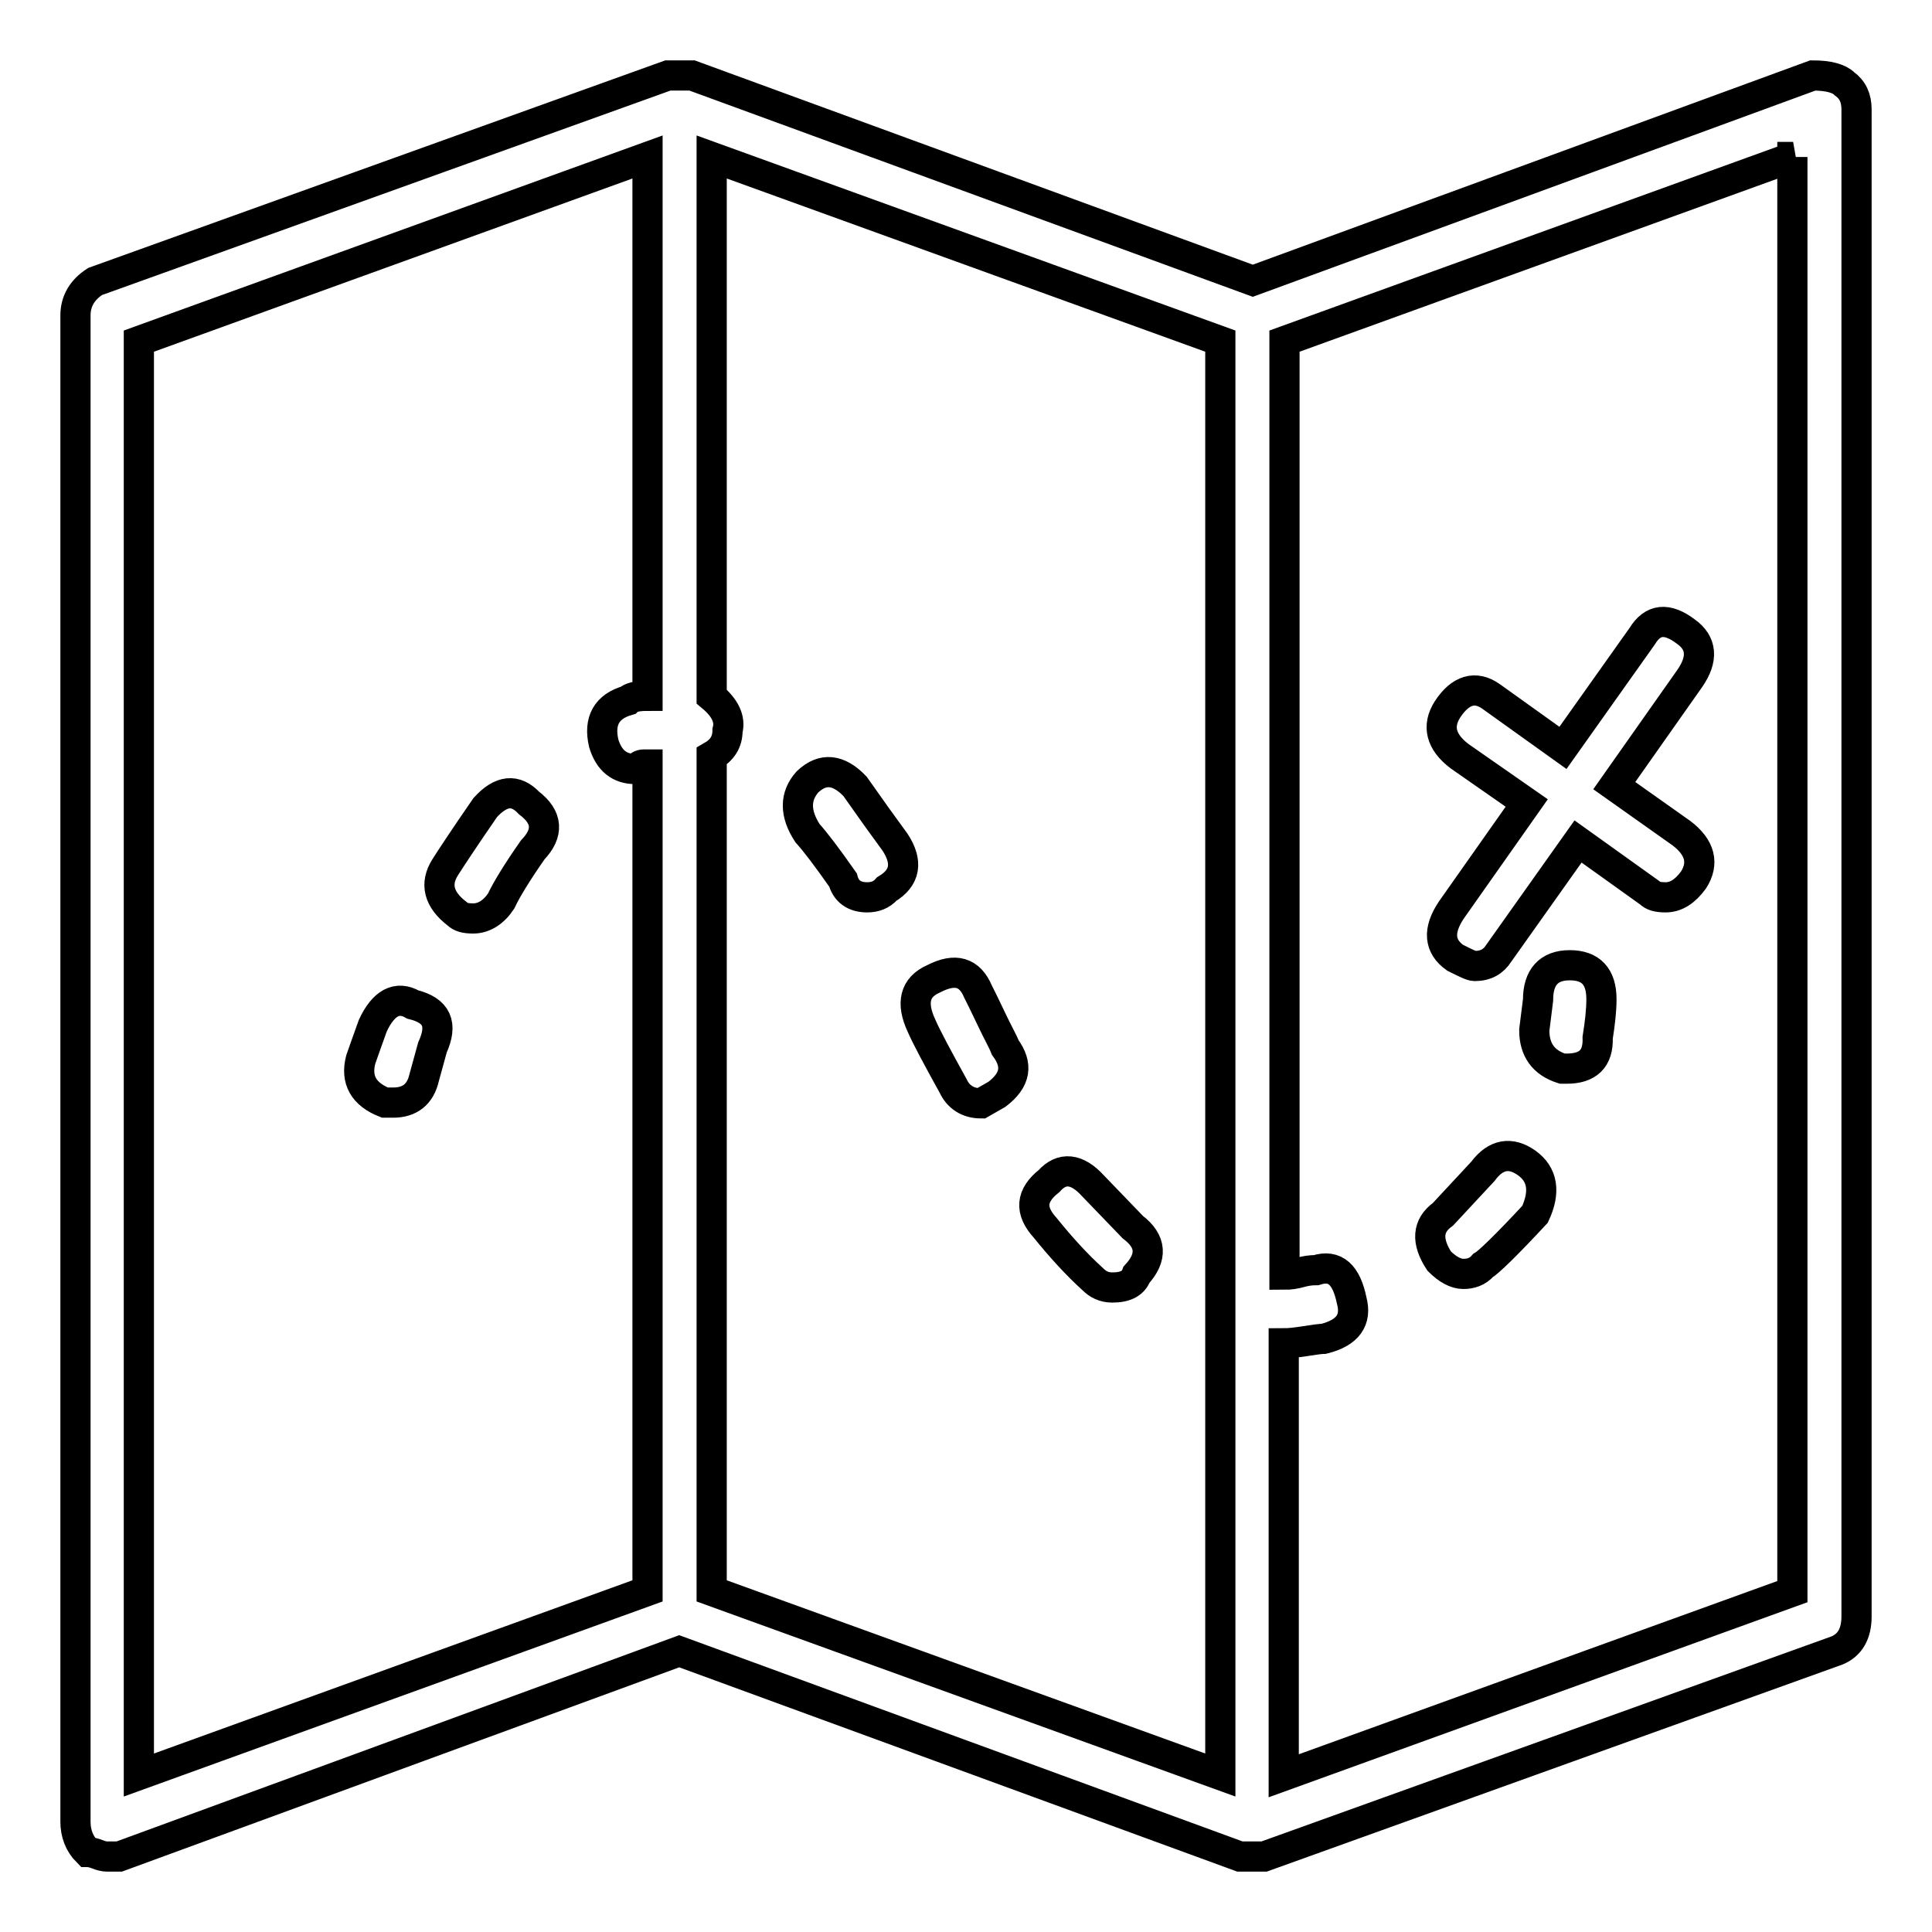
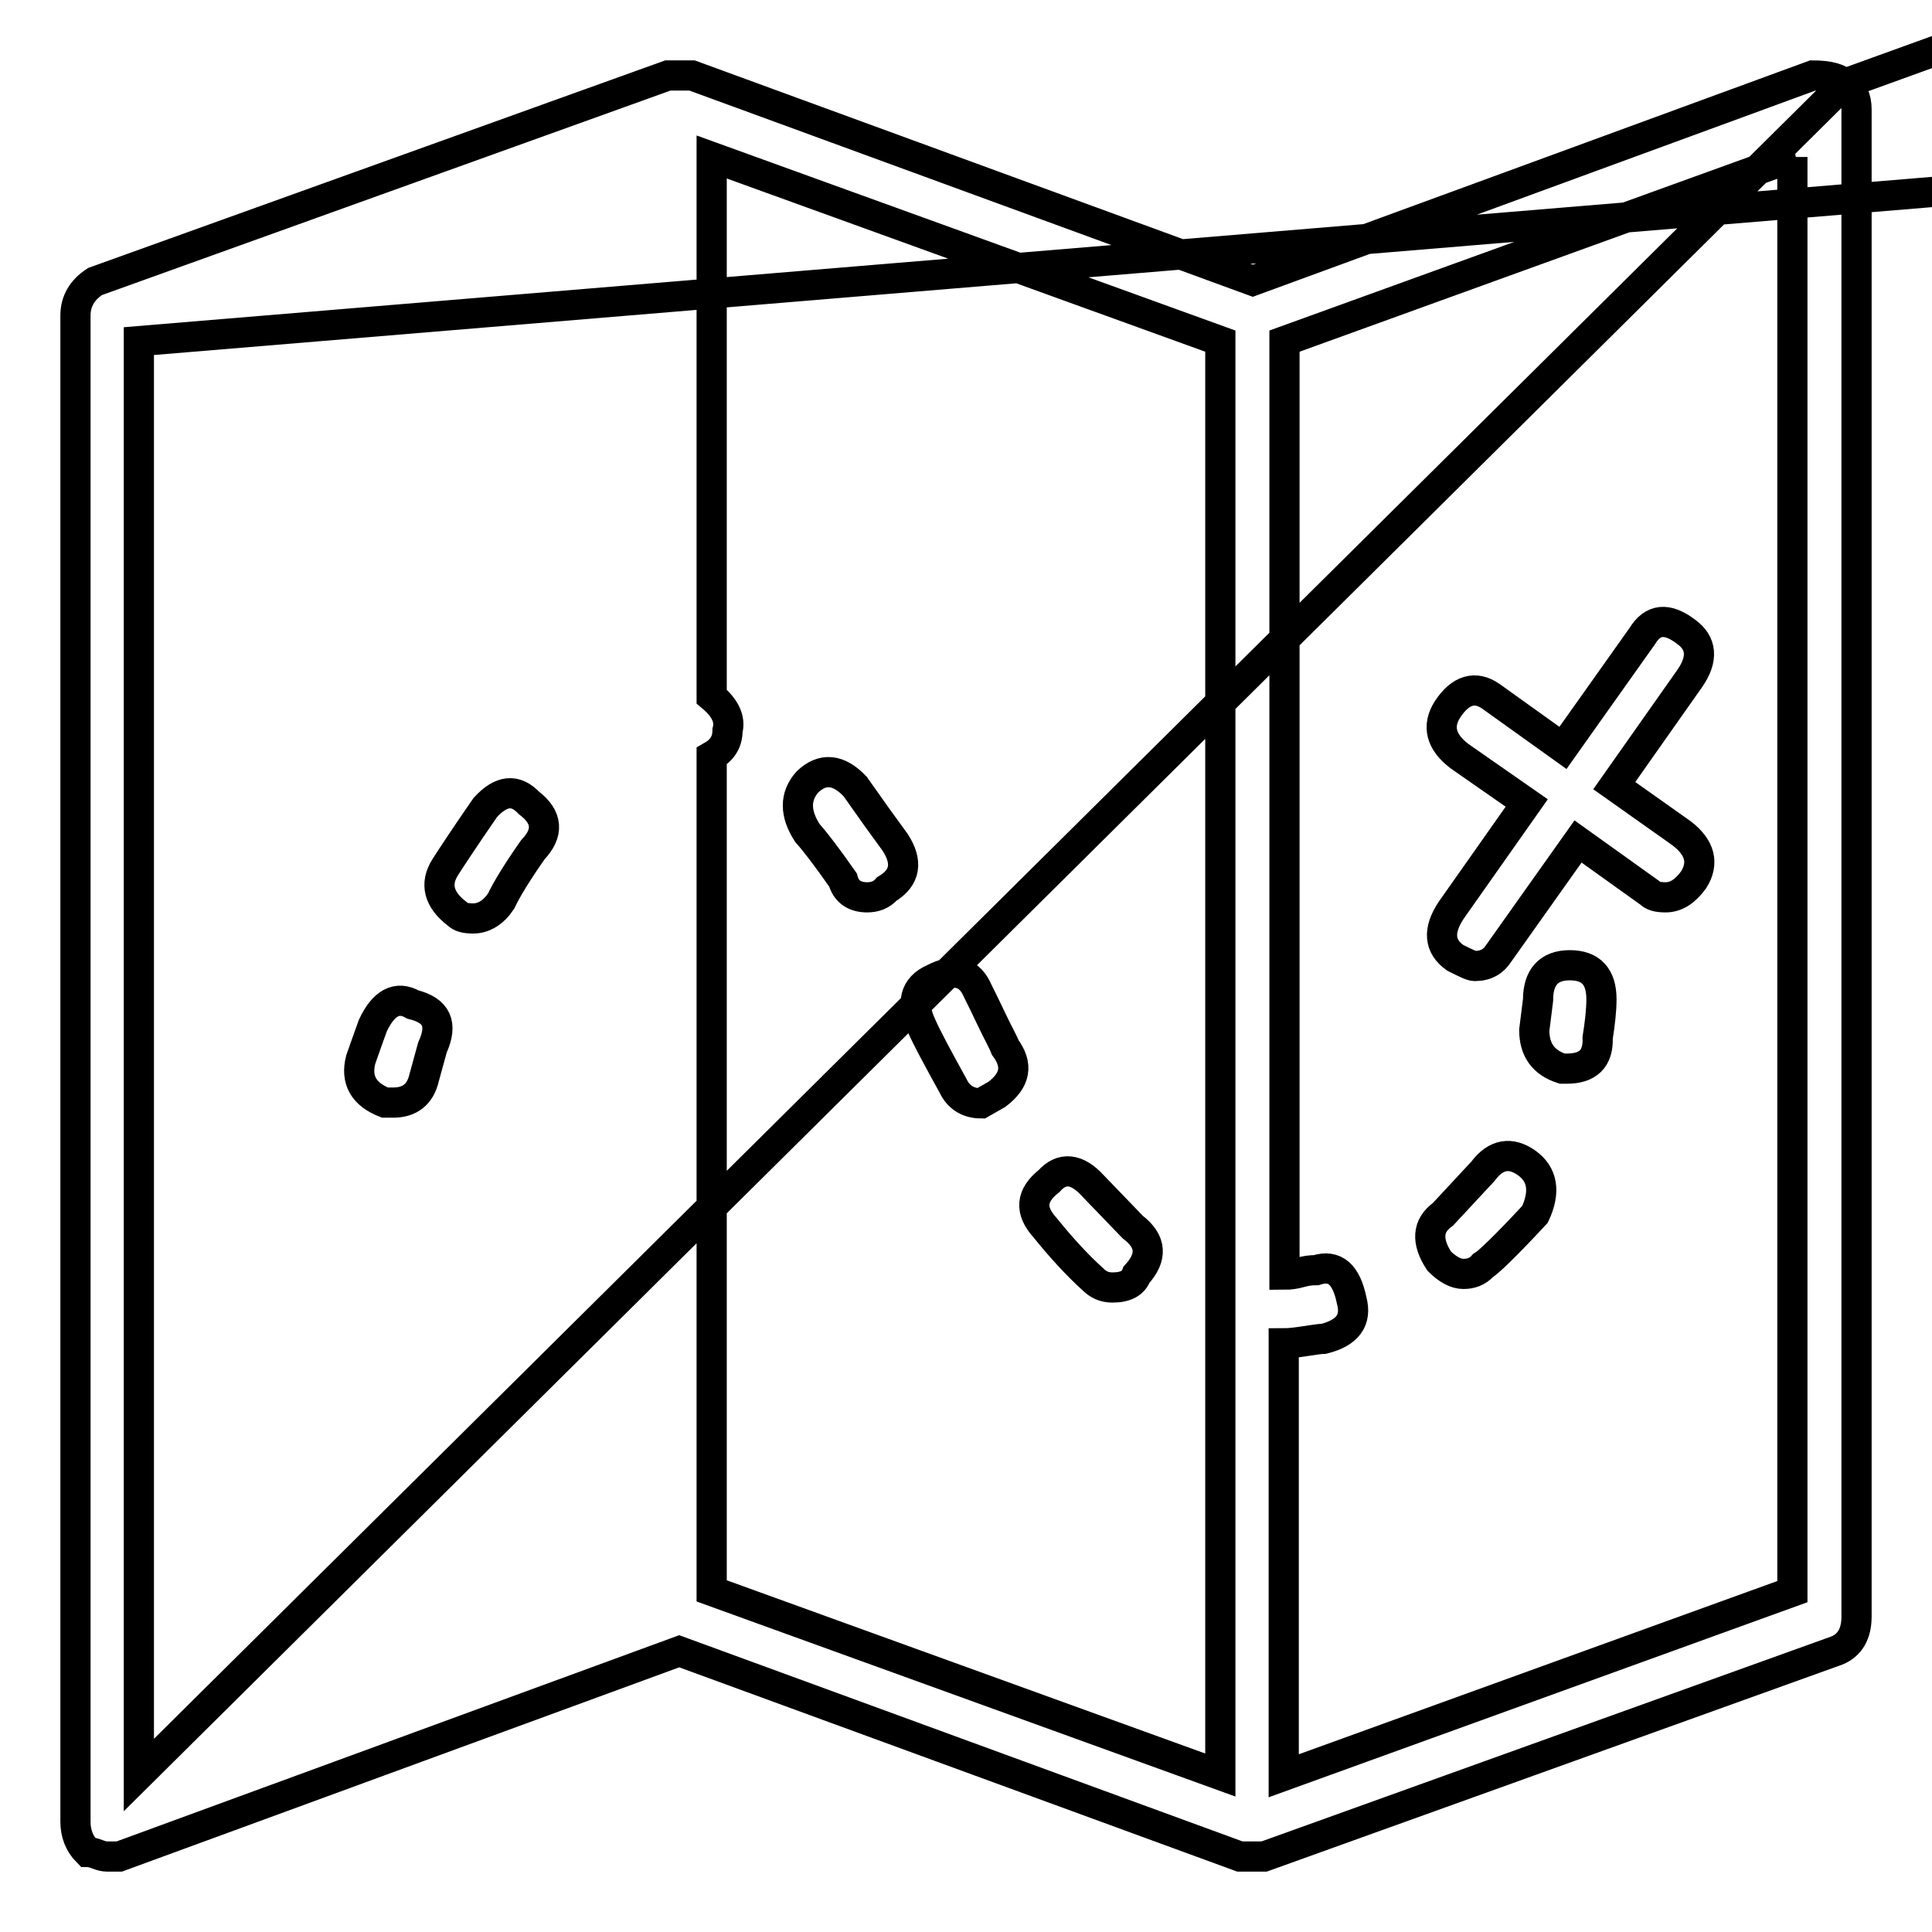
<svg xmlns="http://www.w3.org/2000/svg" version="1.1" x="0px" y="0px" viewBox="0 0 256 256" enable-background="new 0 0 256 256" xml:space="preserve">
  <g>
-     <path stroke-width="4" fill-opacity="0" stroke="#000000" d="M244.4,11.1c1.1,0.8,1.6,1.9,1.6,3.4v199.7c0,2.3-0.9,3.8-2.6,4.5L167.5,246h-1.6h-1.6l-74.3-27.2L15.8,246 h-1.6c-0.4,0-0.8-0.1-1.3-0.3c-0.5-0.2-1-0.3-1.3-0.3c-1.1-1.1-1.6-2.5-1.6-4V41.8c0-1.9,0.9-3.4,2.6-4.5L88.5,10h1.6h1.6 l74.3,27.2L240.2,10C242.3,10,243.7,10.4,244.4,11.1z M18.4,235.2l67.4-24.4V101.3h-0.5c-0.4,0-0.7,0.2-1.1,0.6 c-2.1,0-3.5-1.1-4.2-3.4c-0.7-3,0.4-4.9,3.2-5.7c0.4-0.4,1.2-0.6,2.6-0.6V20.8L18.4,45.2V235.2z M52.1,146.1h-1.1 c-2.8-1.1-3.9-3-3.2-5.7c0.4-1.1,0.9-2.6,1.6-4.5c1.4-3,3.2-4,5.3-2.8c3.2,0.8,4,2.6,2.6,5.7l-1.1,4 C55.7,145,54.3,146.1,52.1,146.1z M64.3,107c2.1-2.3,4-2.5,5.8-0.6c2.5,1.9,2.6,4,0.5,6.2c-2.1,3-3.5,5.3-4.2,6.8 c-1,1.5-2.3,2.3-3.7,2.3c-1.1,0-1.7-0.2-2.1-0.6c-2.5-1.9-3-4-1.6-6.2C59.7,113.8,61.4,111.2,64.3,107z M94.3,210.8l67.4,24.4V45.2 L94.3,20.8v71.5c1.8,1.5,2.5,3,2.1,4.5c0,1.5-0.7,2.6-2.1,3.4L94.3,210.8L94.3,210.8z M113.3,104.2c2.1,3,3.9,5.5,5.3,7.4 c1.7,2.6,1.4,4.7-1.1,6.2c-0.7,0.8-1.6,1.1-2.6,1.1c-1.7,0-2.8-0.8-3.2-2.3c-2.1-3-3.7-5.1-4.7-6.2c-1.7-2.6-1.7-4.9,0-6.8 C109,101.7,111.1,101.9,113.3,104.2z M129.6,131.4c0.4,0.8,1,2,1.8,3.7s1.5,2.9,1.8,3.7c1.7,2.3,1.4,4.3-1.1,6.2l-2.1,1.2 c-1.7,0-3-0.8-3.7-2.3c-2.1-3.8-3.5-6.4-4.2-8c-1.4-3-0.9-5.1,1.6-6.2C126.6,128.2,128.5,128.8,129.6,131.4z M150.1,162.6 c2.5,1.9,2.6,4,0.5,6.3c-0.4,1.1-1.4,1.7-3.2,1.7c-1.1,0-1.9-0.4-2.6-1.1c-2.1-1.9-4.2-4.2-6.3-6.8c-2.1-2.3-1.9-4.3,0.5-6.2 c1.7-1.9,3.7-1.7,5.8,0.6L150.1,162.6z M237.6,20.8l-67.4,24.4v123.7c0.7,0,1.4-0.1,2.1-0.3c0.7-0.2,1.4-0.3,2.1-0.3 c2.5-0.8,4,0.6,4.7,4c0.7,2.6-0.5,4.3-3.7,5.1c-0.4,0-1.1,0.1-2.4,0.3c-1.3,0.2-2.2,0.3-2.9,0.3v57.3l67.4-24.4V20.8z M196.5,167.7 c-0.7,0.8-1.6,1.1-2.6,1.1s-2.1-0.6-3.2-1.7c-1.7-2.6-1.6-4.7,0.5-6.2l5.3-5.7c1.7-2.3,3.7-2.6,5.8-1.1c2.1,1.5,2.5,3.8,1.1,6.8 C199.5,165.1,197.2,167.3,196.5,167.7z M222.8,110.4c2.5,1.9,3,4,1.6,6.2c-1.1,1.5-2.3,2.3-3.7,2.3c-1.1,0-1.7-0.2-2.1-0.6 l-9.5-6.8l-10.5,14.8c-0.7,1.1-1.7,1.7-3.2,1.7c-0.4,0-1.2-0.4-2.6-1.1c-2.1-1.5-2.3-3.6-0.5-6.3l10-14.2l-8.9-6.2 c-2.5-1.9-3-4-1.6-6.2c1.7-2.6,3.7-3.2,5.8-1.7l9.5,6.8l10.5-14.8c1.4-2.3,3.3-2.5,5.8-0.6c2.1,1.5,2.3,3.6,0.5,6.2l-10,14.2 L222.8,110.4z M207.6,141.6H207c-2.5-0.8-3.7-2.5-3.7-5.1l0.5-4c0-3,1.4-4.6,4.2-4.6c2.8,0,4.2,1.5,4.2,4.5c0,1.5-0.2,3.2-0.5,5.1 C211.8,140.3,210.4,141.6,207.6,141.6z" />
+     <path stroke-width="4" fill-opacity="0" stroke="#000000" d="M244.4,11.1c1.1,0.8,1.6,1.9,1.6,3.4v199.7c0,2.3-0.9,3.8-2.6,4.5L167.5,246h-1.6h-1.6l-74.3-27.2L15.8,246 h-1.6c-0.4,0-0.8-0.1-1.3-0.3c-0.5-0.2-1-0.3-1.3-0.3c-1.1-1.1-1.6-2.5-1.6-4V41.8c0-1.9,0.9-3.4,2.6-4.5L88.5,10h1.6h1.6 l74.3,27.2L240.2,10C242.3,10,243.7,10.4,244.4,11.1z l67.4-24.4V101.3h-0.5c-0.4,0-0.7,0.2-1.1,0.6 c-2.1,0-3.5-1.1-4.2-3.4c-0.7-3,0.4-4.9,3.2-5.7c0.4-0.4,1.2-0.6,2.6-0.6V20.8L18.4,45.2V235.2z M52.1,146.1h-1.1 c-2.8-1.1-3.9-3-3.2-5.7c0.4-1.1,0.9-2.6,1.6-4.5c1.4-3,3.2-4,5.3-2.8c3.2,0.8,4,2.6,2.6,5.7l-1.1,4 C55.7,145,54.3,146.1,52.1,146.1z M64.3,107c2.1-2.3,4-2.5,5.8-0.6c2.5,1.9,2.6,4,0.5,6.2c-2.1,3-3.5,5.3-4.2,6.8 c-1,1.5-2.3,2.3-3.7,2.3c-1.1,0-1.7-0.2-2.1-0.6c-2.5-1.9-3-4-1.6-6.2C59.7,113.8,61.4,111.2,64.3,107z M94.3,210.8l67.4,24.4V45.2 L94.3,20.8v71.5c1.8,1.5,2.5,3,2.1,4.5c0,1.5-0.7,2.6-2.1,3.4L94.3,210.8L94.3,210.8z M113.3,104.2c2.1,3,3.9,5.5,5.3,7.4 c1.7,2.6,1.4,4.7-1.1,6.2c-0.7,0.8-1.6,1.1-2.6,1.1c-1.7,0-2.8-0.8-3.2-2.3c-2.1-3-3.7-5.1-4.7-6.2c-1.7-2.6-1.7-4.9,0-6.8 C109,101.7,111.1,101.9,113.3,104.2z M129.6,131.4c0.4,0.8,1,2,1.8,3.7s1.5,2.9,1.8,3.7c1.7,2.3,1.4,4.3-1.1,6.2l-2.1,1.2 c-1.7,0-3-0.8-3.7-2.3c-2.1-3.8-3.5-6.4-4.2-8c-1.4-3-0.9-5.1,1.6-6.2C126.6,128.2,128.5,128.8,129.6,131.4z M150.1,162.6 c2.5,1.9,2.6,4,0.5,6.3c-0.4,1.1-1.4,1.7-3.2,1.7c-1.1,0-1.9-0.4-2.6-1.1c-2.1-1.9-4.2-4.2-6.3-6.8c-2.1-2.3-1.9-4.3,0.5-6.2 c1.7-1.9,3.7-1.7,5.8,0.6L150.1,162.6z M237.6,20.8l-67.4,24.4v123.7c0.7,0,1.4-0.1,2.1-0.3c0.7-0.2,1.4-0.3,2.1-0.3 c2.5-0.8,4,0.6,4.7,4c0.7,2.6-0.5,4.3-3.7,5.1c-0.4,0-1.1,0.1-2.4,0.3c-1.3,0.2-2.2,0.3-2.9,0.3v57.3l67.4-24.4V20.8z M196.5,167.7 c-0.7,0.8-1.6,1.1-2.6,1.1s-2.1-0.6-3.2-1.7c-1.7-2.6-1.6-4.7,0.5-6.2l5.3-5.7c1.7-2.3,3.7-2.6,5.8-1.1c2.1,1.5,2.5,3.8,1.1,6.8 C199.5,165.1,197.2,167.3,196.5,167.7z M222.8,110.4c2.5,1.9,3,4,1.6,6.2c-1.1,1.5-2.3,2.3-3.7,2.3c-1.1,0-1.7-0.2-2.1-0.6 l-9.5-6.8l-10.5,14.8c-0.7,1.1-1.7,1.7-3.2,1.7c-0.4,0-1.2-0.4-2.6-1.1c-2.1-1.5-2.3-3.6-0.5-6.3l10-14.2l-8.9-6.2 c-2.5-1.9-3-4-1.6-6.2c1.7-2.6,3.7-3.2,5.8-1.7l9.5,6.8l10.5-14.8c1.4-2.3,3.3-2.5,5.8-0.6c2.1,1.5,2.3,3.6,0.5,6.2l-10,14.2 L222.8,110.4z M207.6,141.6H207c-2.5-0.8-3.7-2.5-3.7-5.1l0.5-4c0-3,1.4-4.6,4.2-4.6c2.8,0,4.2,1.5,4.2,4.5c0,1.5-0.2,3.2-0.5,5.1 C211.8,140.3,210.4,141.6,207.6,141.6z" />
  </g>
</svg>